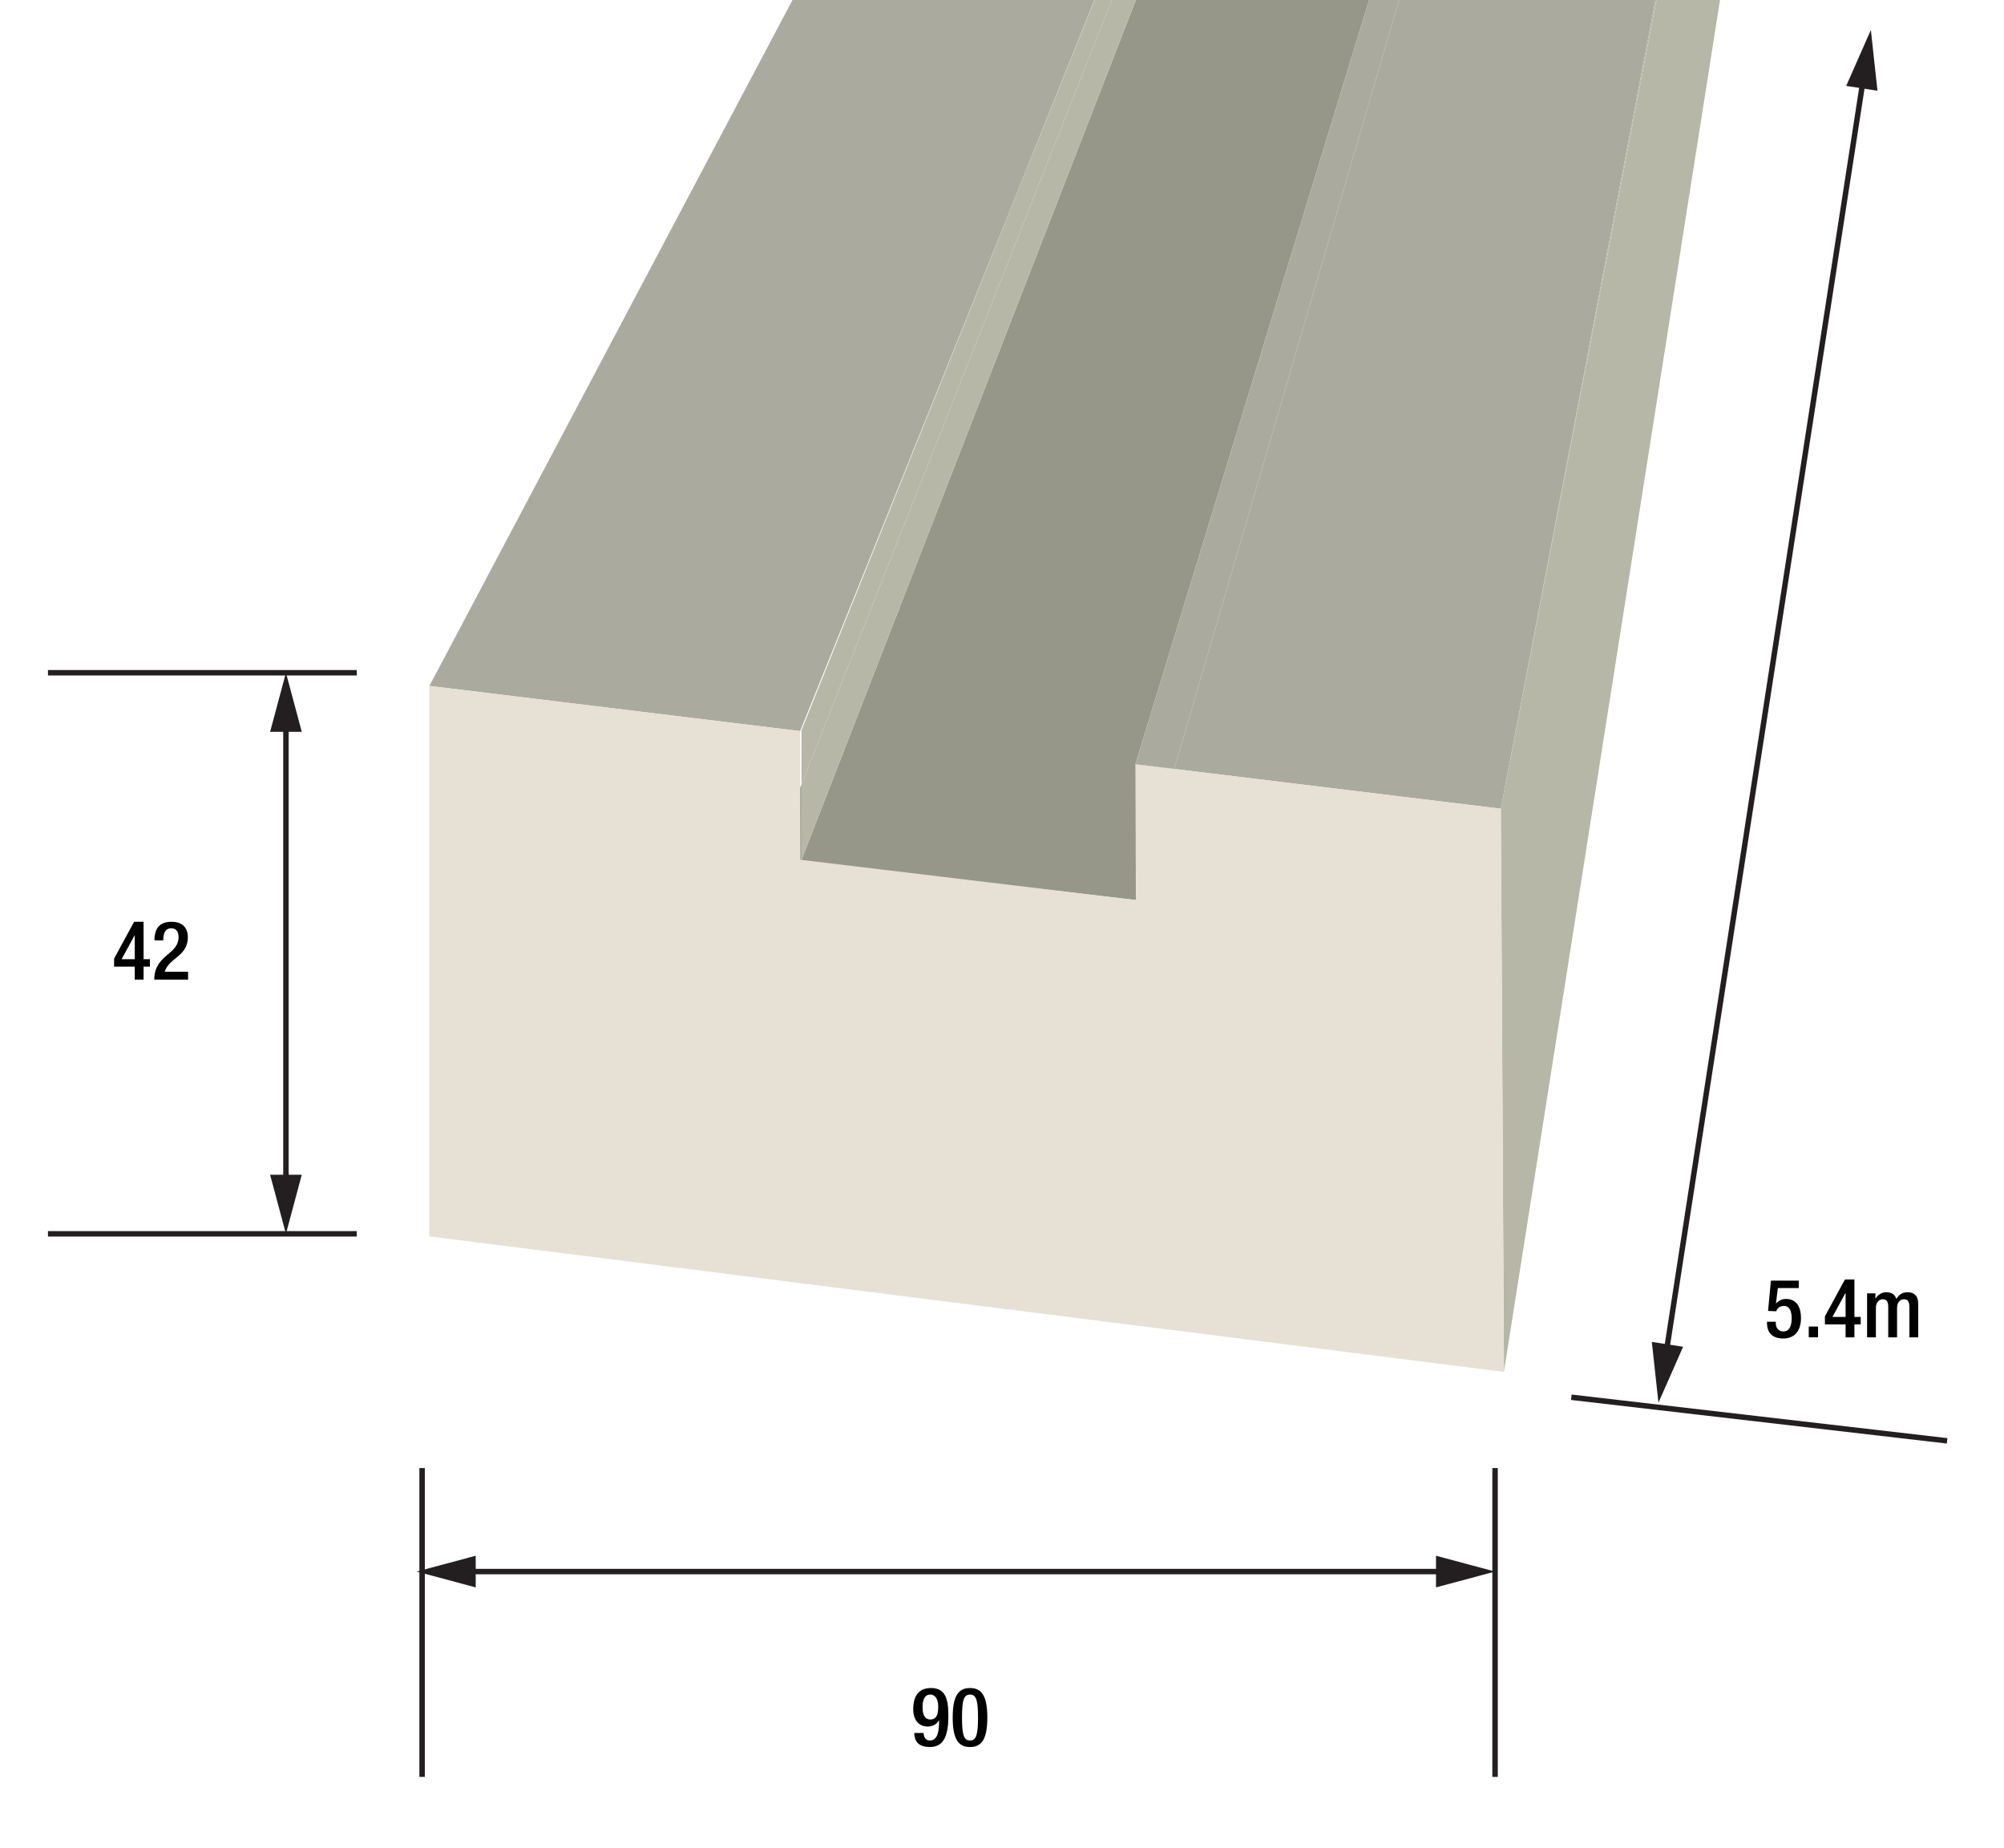
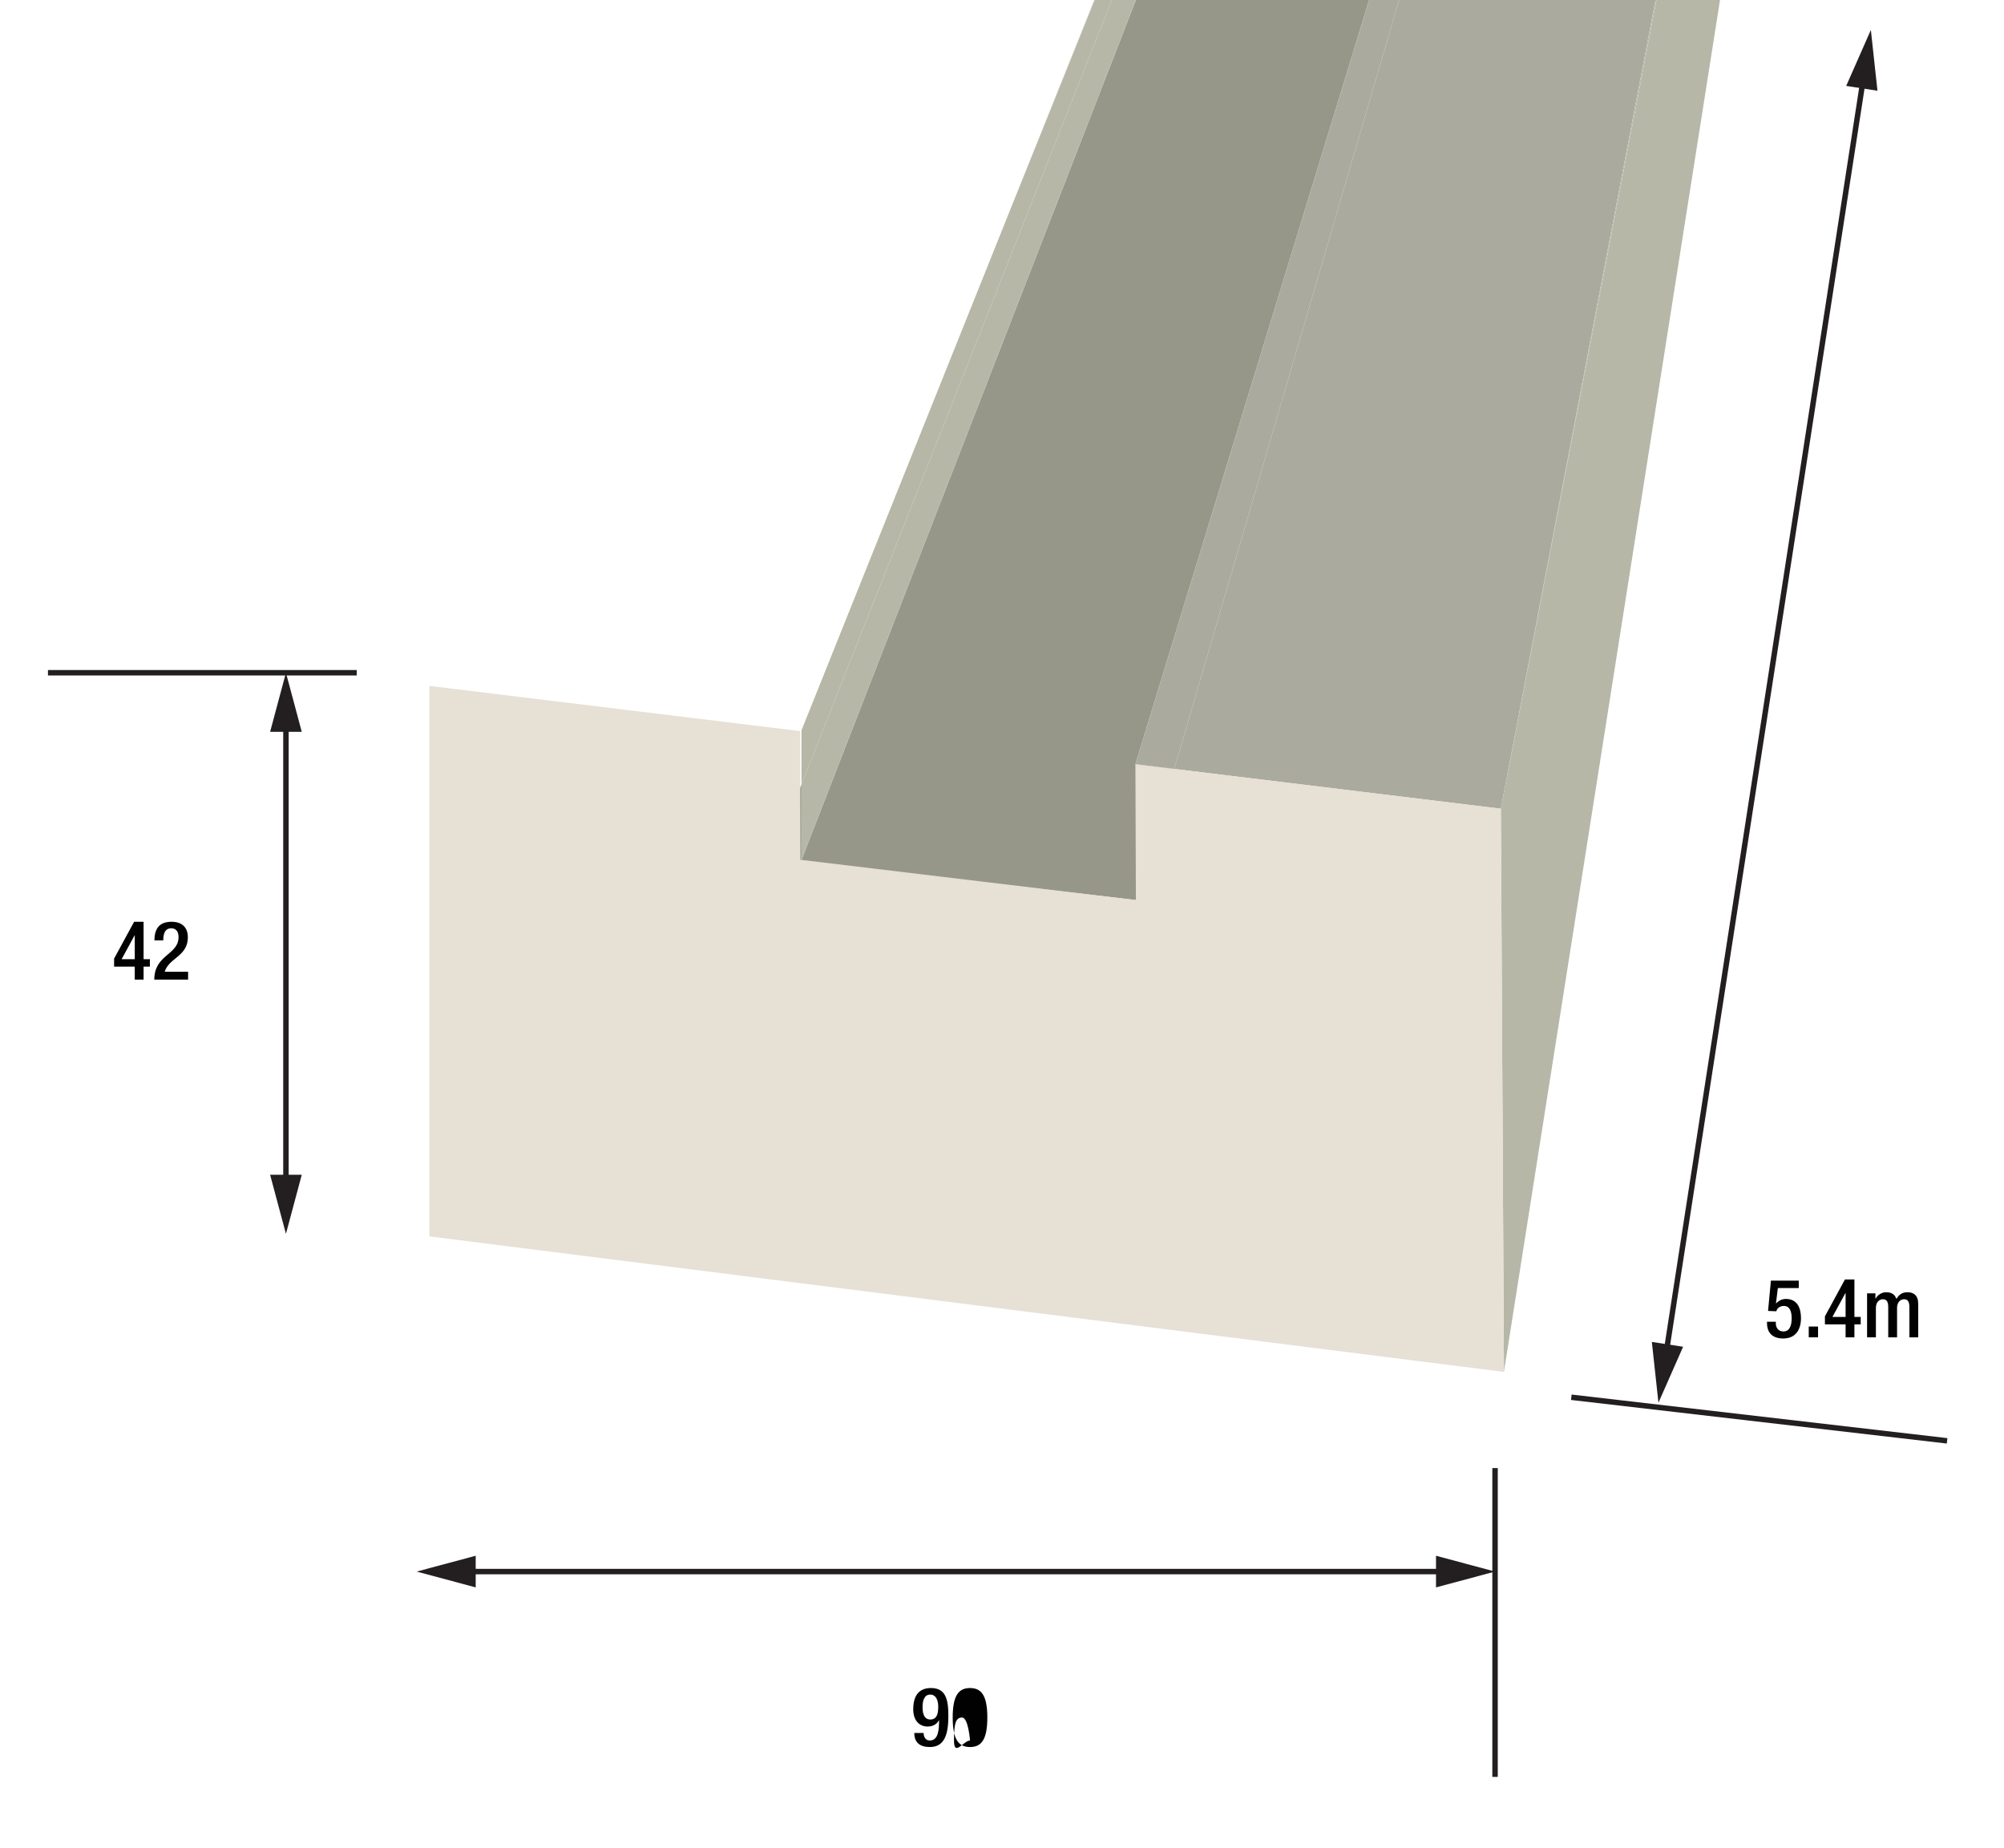
<svg xmlns="http://www.w3.org/2000/svg" version="1.1" id="Layer_1" x="0px" y="0px" viewBox="0 0 735.89 678.55" style="enable-background:new 0 0 735.89 678.55;" xml:space="preserve">
  <g>
    <line style="fill:none;" x1="446.162" y1="48.664" x2="509.312" y2="48.664" />
    <path style="fill:#C2976A;" d="M477.737,48.664" />
    <path style="fill:#C2976A;" d="M477.737,48.664" />
  </g>
  <line style="fill:none;stroke:#231F20;stroke-width:2;stroke-miterlimit:10;" x1="549" y1="539" x2="549" y2="652.386" />
-   <line style="fill:none;stroke:#231F20;stroke-width:2;stroke-miterlimit:10;" x1="155" y1="539" x2="155" y2="652.386" />
  <g>
    <g>
      <line style="fill:none;stroke:#231F20;stroke-width:2;stroke-miterlimit:10;" x1="170.719" y1="577" x2="531.281" y2="577" />
      <g>
        <polygon style="fill:#231F20;" points="174.682,582.811 153,577 174.682,571.189    " />
      </g>
      <g>
        <polygon style="fill:#231F20;" points="527.318,582.811 549,577 527.318,571.189    " />
      </g>
    </g>
  </g>
  <line style="fill:none;stroke:#231F20;stroke-width:2;stroke-miterlimit:10;" x1="17.614" y1="247" x2="131" y2="247" />
-   <line style="fill:none;stroke:#231F20;stroke-width:2;stroke-miterlimit:10;" x1="17.614" y1="453" x2="131" y2="453" />
  <g>
    <g>
      <line style="fill:none;stroke:#231F20;stroke-width:2;stroke-miterlimit:10;" x1="105" y1="264.719" x2="105" y2="435.281" />
      <g>
        <polygon style="fill:#231F20;" points="99.189,268.682 105,247 110.811,268.682    " />
      </g>
      <g>
        <polygon style="fill:#231F20;" points="99.189,431.318 105,453 110.811,431.318    " />
      </g>
    </g>
  </g>
  <g>
    <path style="fill:#010101;" d="M339.16,636.26c0,1.23,0.57,2.761,2.28,2.761c3.21,0,3.39-4.23,3.39-7.32l-0.09-0.06   c-0.84,1.529-2.28,2.25-4.14,2.25c-2.91,0-5.25-2.101-5.25-6.33c0-4.89,2.01-7.8,6.51-7.8c5.37,0,6.39,4.08,6.39,10.17   c0,6.359-1.17,11.489-6.78,11.489c-3.72,0-5.729-1.68-5.729-5.16H339.16z M341.59,622.161c-2.1,0-2.82,2.069-2.82,4.56   c0,2.939,0.87,4.59,2.82,4.59c2.49,0,2.94-2.19,2.94-4.74C344.53,624.11,343.6,622.161,341.59,622.161z" />
-     <path style="fill:#010101;" d="M356.2,619.761c4.08,0,6.36,2.58,6.36,10.83c0,8.249-2.28,10.829-6.36,10.829   s-6.36-2.58-6.36-10.829C349.84,622.341,352.12,619.761,356.2,619.761z M356.2,639.021c2.34,0,2.94-2.25,2.94-8.43   s-0.6-8.43-2.94-8.43s-2.94,2.25-2.94,8.43S353.86,639.021,356.2,639.021z" />
+     <path style="fill:#010101;" d="M356.2,619.761c4.08,0,6.36,2.58,6.36,10.83c0,8.249-2.28,10.829-6.36,10.829   s-6.36-2.58-6.36-10.829C349.84,622.341,352.12,619.761,356.2,619.761z M356.2,639.021s-0.6-8.43-2.94-8.43s-2.94,2.25-2.94,8.43S353.86,639.021,356.2,639.021z" />
  </g>
  <g>
    <path style="fill:#010101;" d="M648.86,485.271h3.239v0.569c0,1.59,0.871,3,2.791,3c2.369,0,3.029-2.34,3.029-4.829   c0-2.46-0.66-4.53-2.85-4.53c-1.439,0-2.49,0.78-2.79,1.95l-3.03-0.12l1.051-11.13h10.229v2.73h-7.68l-0.689,5.579l0.061,0.061   c0.899-1.021,2.189-1.65,3.569-1.65c4.44,0,5.55,3.75,5.55,7.02c0,4.26-1.949,7.5-6.539,7.5c-3.78,0-5.94-1.95-5.94-5.699   L648.86,485.271L648.86,485.271z" />
    <path style="fill:#010101;" d="M664.19,487.04h3.419V491h-3.419V487.04z" />
    <path style="fill:#010101;" d="M670.13,483.29l7.35-13.529h3.479V483.5h2.311v2.73h-2.311V491h-3.239v-4.77h-7.59L670.13,483.29   L670.13,483.29z M677.72,474.74h-0.06l-4.771,8.76h4.83L677.72,474.74L677.72,474.74z" />
    <path style="fill:#010101;" d="M685.609,474.86h3.061v1.891h0.09c0.811-1.44,2.34-2.311,3.869-2.311c2.311,0,3.271,1.11,3.75,2.46   c0.931-1.56,2.131-2.46,4.08-2.46c2.28,0,3.93,1.17,3.93,4.29V491h-3.239v-11.069c0-2.101-0.63-2.91-1.95-2.91   s-2.58,1.05-2.58,3.15V491h-3.24v-11.069c0-2.101-0.629-2.91-1.979-2.91c-1.29,0-2.55,1.05-2.55,3.15V491h-3.24v-16.14H685.609z" />
  </g>
  <g>
    <path style="fill:#010101;" d="M41.896,351.957l7.35-13.529h3.48v13.739h2.31v2.73h-2.31v4.77h-3.24v-4.77h-7.59   C41.896,354.897,41.896,351.957,41.896,351.957z M49.486,343.407h-0.06l-4.77,8.76h4.83V343.407z" />
    <path style="fill:#010101;" d="M69.076,359.667h-12.42c0-9.239,8.91-9.029,8.91-15.629c0-1.74-0.75-3.21-2.64-3.21   c-2.55,0-2.97,2.279-2.97,4.439h-3.24c0-4.229,1.74-6.84,6.27-6.84c4.35,0,6,2.58,6,5.67c0,7.05-6.899,7.5-8.52,12.689h8.61   C69.076,356.786,69.076,359.667,69.076,359.667z" />
  </g>
  <line style="fill:none;stroke:#231F20;stroke-width:2;stroke-miterlimit:10;" x1="577" y1="513" x2="715" y2="529" />
  <g>
    <g>
      <line style="fill:none;stroke:#231F20;stroke-width:2;stroke-miterlimit:10;" x1="611.71" y1="497.49" x2="684.29" y2="28.51" />
      <g>
        <polygon style="fill:#231F20;" points="618.058,494.462 609,515 606.574,492.685    " />
      </g>
      <g>
        <polygon style="fill:#231F20;" points="689.426,33.315 687,11 677.942,31.538    " />
      </g>
    </g>
  </g>
  <g>
    <polygon style="fill:#979789;" points="502.754,0 417.104,0 294.308,315.724 294.308,287.959 283.611,314.985 417.112,330.451    431.187,282.322 416.93,280.586  " />
-     <polygon style="fill:#ABAA9E;" points="291.016,0 157.682,251.834 293.81,268.425 372.075,74.244 401.849,0  " />
    <polygon style="fill:#ABAA9E;" points="513.752,0 431.187,282.322 551.122,296.924 607.905,0  " />
    <polygon style="fill:#ABAA9E;" points="502.754,0 416.93,280.586 431.187,282.322 513.752,0  " />
    <polygon style="fill:#B6B7A7;" points="401.999,0 372.075,74.244 294.308,268.164 294.308,287.959 408.284,0  " />
    <polygon style="fill:#B6B7A7;" points="417.104,0 408.284,0 294.308,287.959 294.308,315.724  " />
    <polygon style="fill:#B6B7A7;" points="401.849,0 372.075,74.244 401.999,0  " />
    <polygon style="fill:#B6B7A7;" points="551.122,296.924 552.263,503.684 631.608,0 608.287,0  " />
    <polygon style="fill:#B6B7A7;" points="607.905,0 551.122,296.924 608.287,0  " />
  </g>
  <g>
    <polygon style="fill:#E6E0D5;" points="551.122,296.924 552.263,503.684 157.682,453.937 157.682,251.834 293.81,268.425    293.9,315.659 417.112,330.451 416.93,280.586  " />
  </g>
</svg>